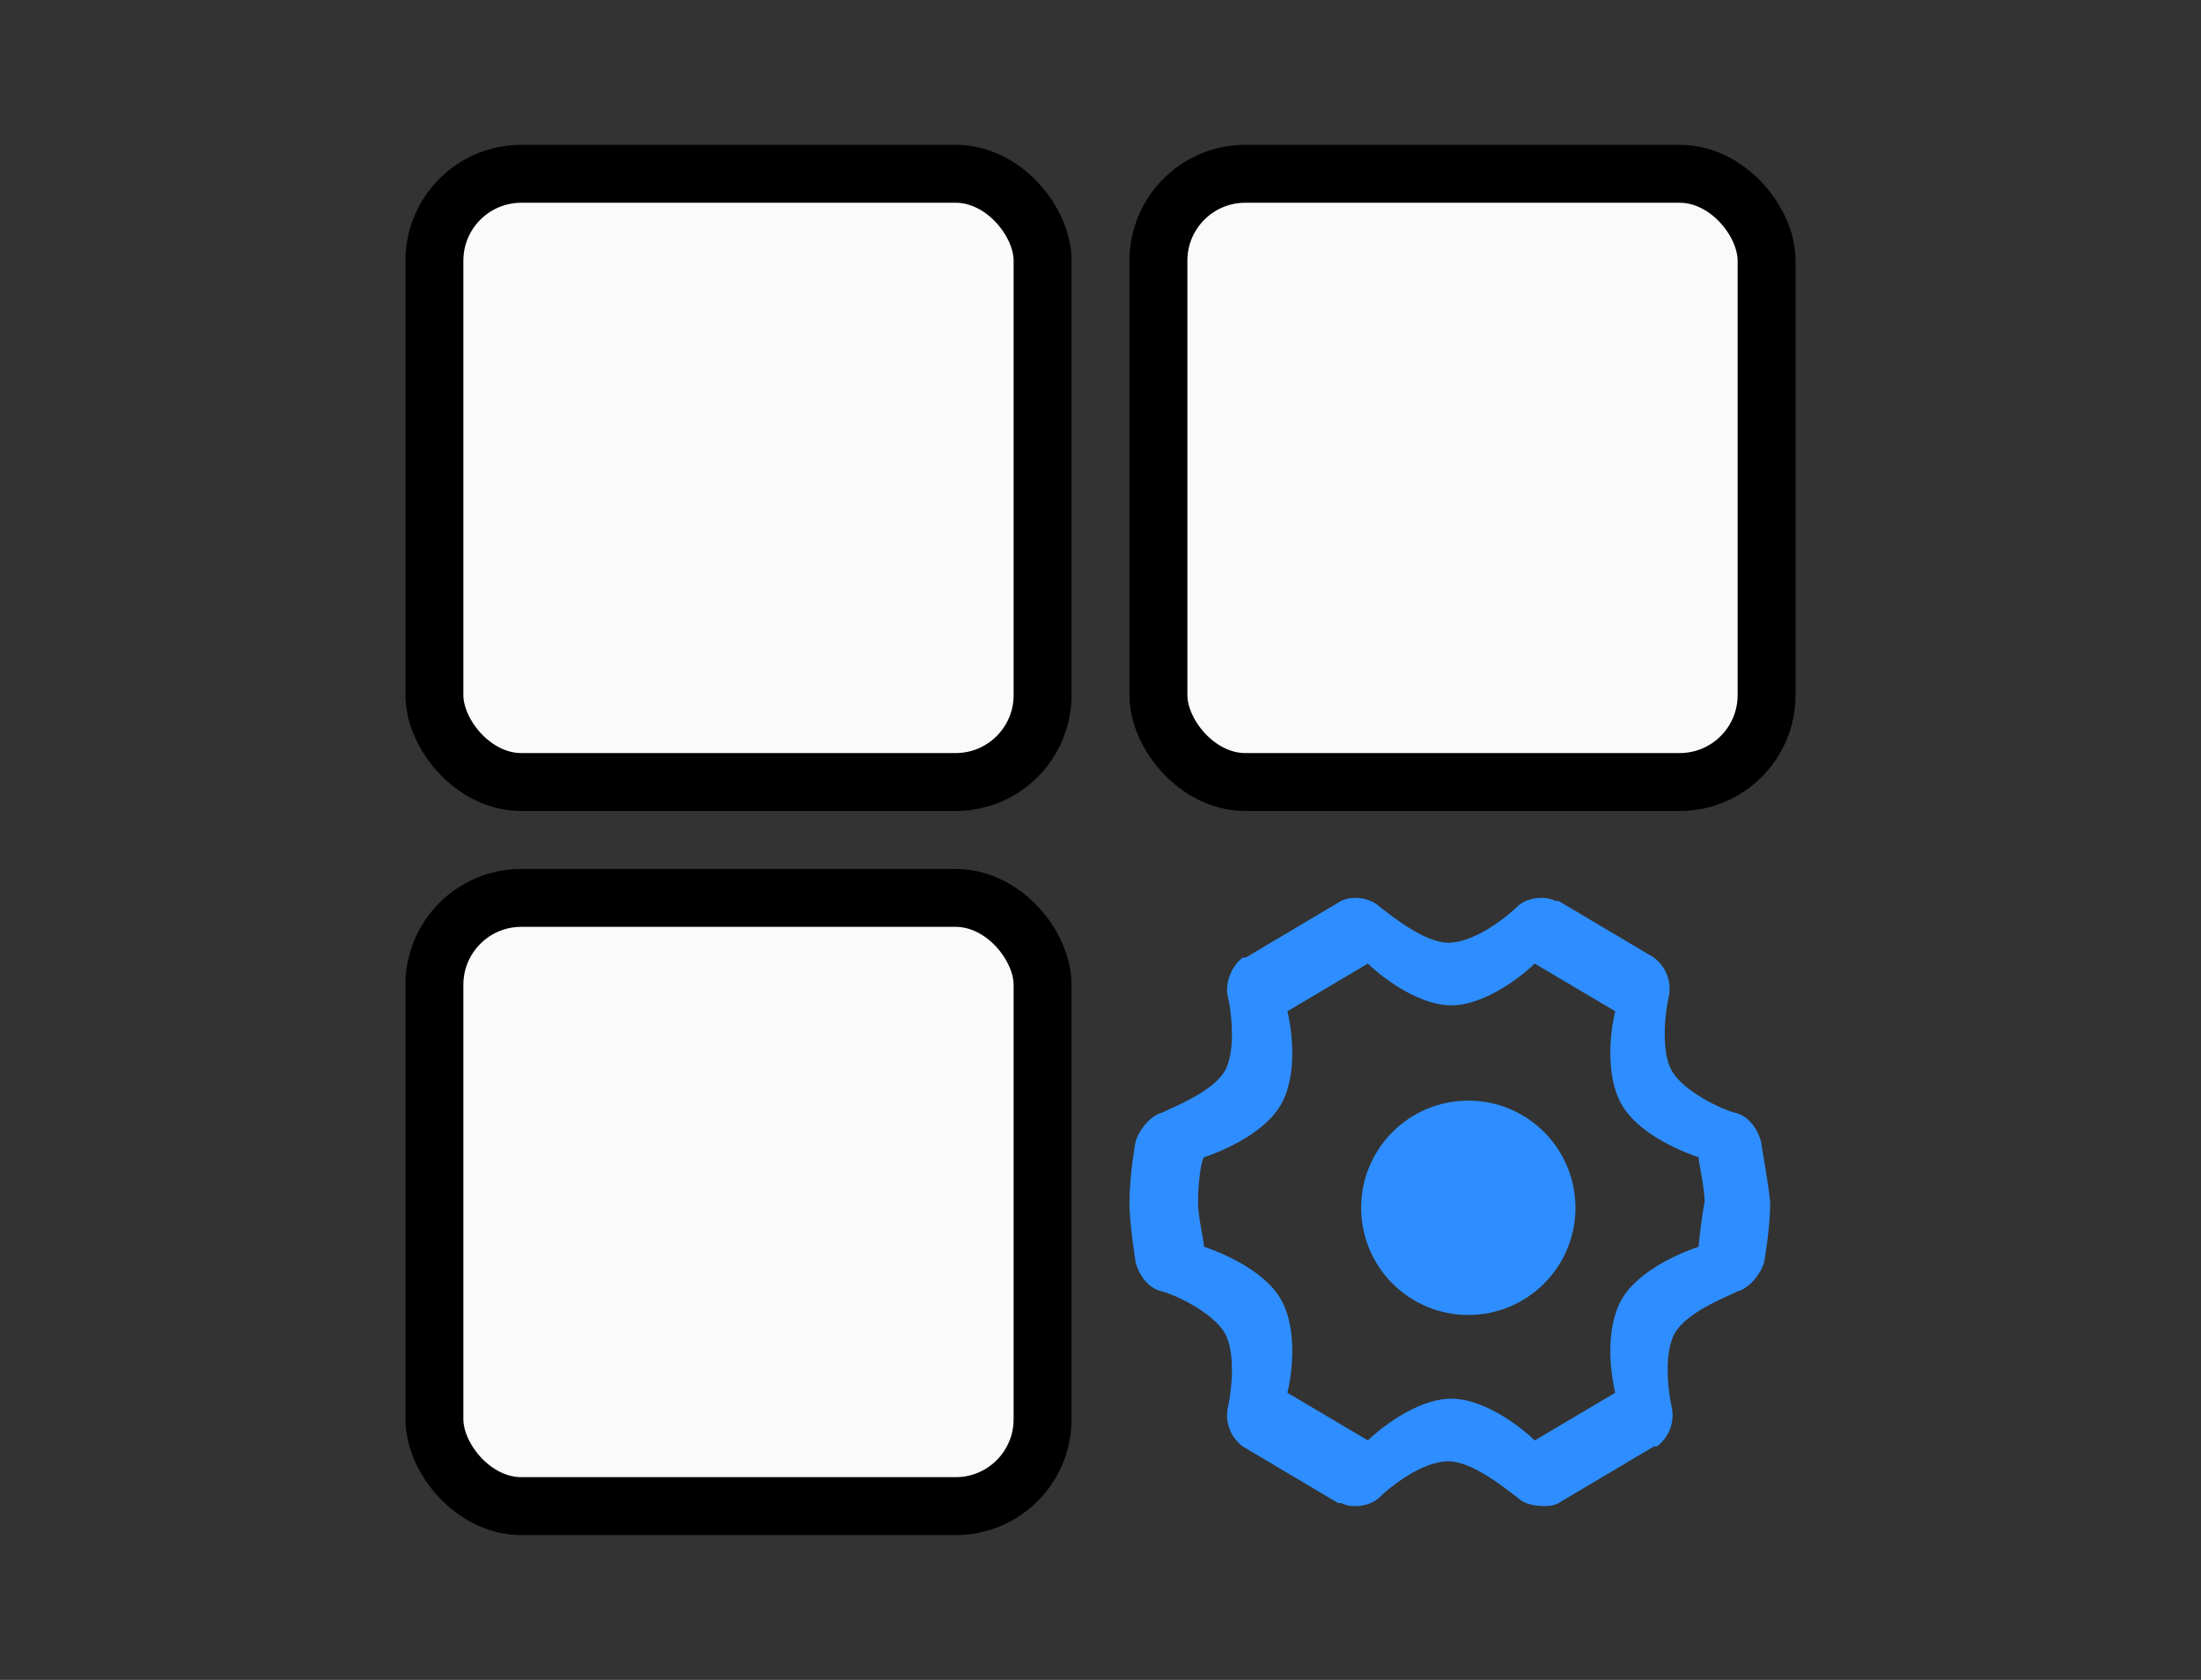
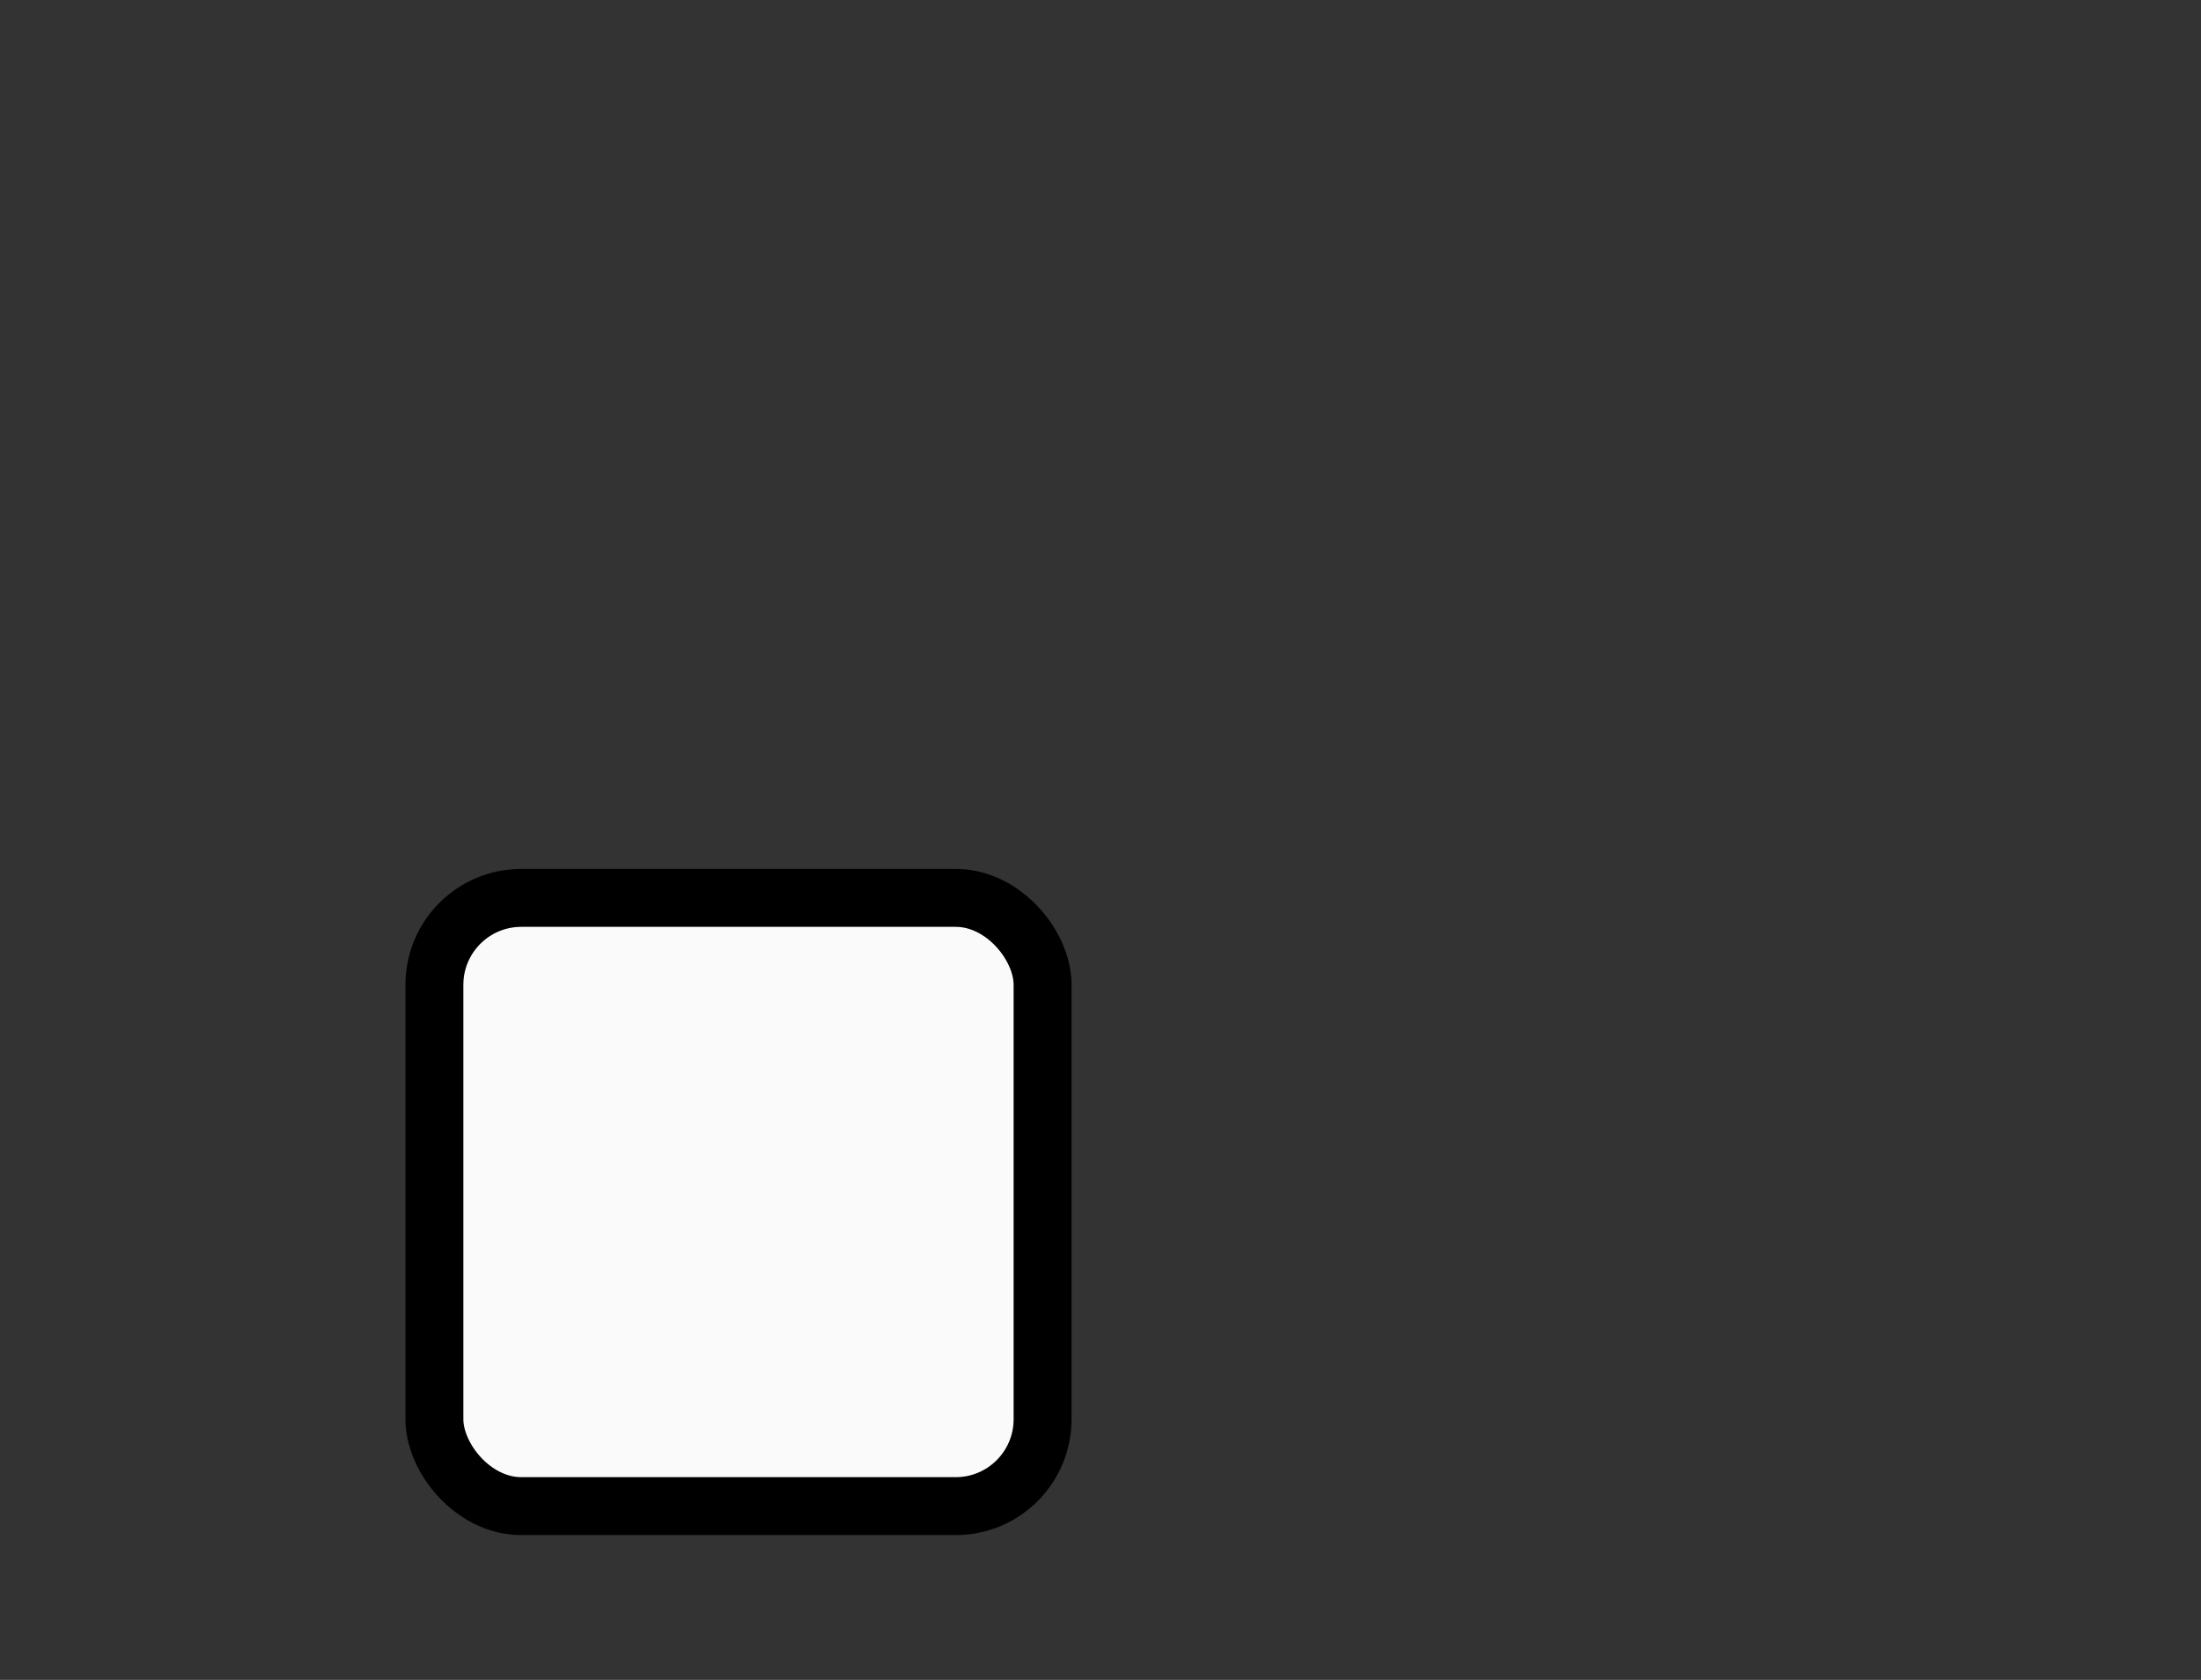
<svg xmlns="http://www.w3.org/2000/svg" width="76" height="58" viewBox="0 0 76 58" fill="none">
  <rect x="0" y="0" width="76" height="58" fill="#333333" stroke="none" />
-   <rect x="15" y="6" width="21" height="21" rx="3" fill="#FAFAFA" stroke="black" stroke-width="2" />
  <rect x="15" y="31" width="21" height="21" rx="3" fill="#FAFAFA" stroke="black" stroke-width="2" />
-   <path d="M60.815 39.442C60.712 39.03 60.403 38.516 59.889 38.413C59.477 38.31 58.139 37.693 57.728 36.972C57.316 36.252 57.522 34.812 57.625 34.4C57.728 33.885 57.522 33.371 57.111 33.062L53.818 31.107H53.715C53.303 30.901 52.686 31.004 52.377 31.313C52.068 31.622 50.936 32.548 50.01 32.548C49.187 32.548 48.055 31.622 47.644 31.313C47.335 31.004 46.718 30.901 46.306 31.107L43.013 33.062H42.91C42.499 33.371 42.293 33.988 42.396 34.4C42.499 34.812 42.704 36.252 42.293 36.972C41.881 37.693 40.544 38.207 40.132 38.413C39.72 38.516 39.309 39.03 39.206 39.442C39.206 39.442 39 40.574 39 41.5C39 42.323 39.206 43.455 39.206 43.558C39.309 43.97 39.617 44.484 40.132 44.587C40.544 44.69 41.881 45.307 42.293 46.028C42.704 46.748 42.499 48.188 42.396 48.6C42.293 49.115 42.499 49.629 42.91 49.938L46.203 51.893H46.306C46.718 52.099 47.335 51.996 47.644 51.687C47.952 51.378 49.084 50.452 50.01 50.452C50.834 50.452 51.965 51.378 52.377 51.687C52.583 51.893 52.892 51.996 53.303 51.996C53.509 51.996 53.612 51.996 53.818 51.893L57.111 49.938H57.213C57.625 49.629 57.831 49.115 57.728 48.6C57.625 48.188 57.419 46.748 57.831 46.028C58.242 45.307 59.58 44.793 59.992 44.587C60.403 44.484 60.815 43.97 60.918 43.558C60.918 43.558 61.124 42.426 61.124 41.5C61.021 40.574 60.815 39.545 60.815 39.442ZM58.654 43.044C58.345 43.146 56.596 43.764 55.979 44.896C55.361 46.028 55.67 47.674 55.773 48.086L52.994 49.732C52.686 49.423 51.348 48.291 50.113 48.291C48.878 48.291 47.541 49.423 47.232 49.732L44.454 48.086C44.557 47.674 44.865 46.028 44.248 44.896C43.63 43.764 41.881 43.146 41.572 43.044C41.572 42.838 41.367 42.014 41.367 41.5C41.367 40.883 41.47 40.059 41.572 39.956C41.881 39.854 43.63 39.236 44.248 38.104C44.865 36.972 44.557 35.326 44.454 34.914L47.232 33.268C47.541 33.577 48.878 34.709 50.113 34.709C51.348 34.709 52.686 33.577 52.994 33.268L55.773 34.914C55.67 35.326 55.361 36.972 55.979 38.104C56.596 39.236 58.345 39.854 58.654 39.956C58.654 40.162 58.86 40.986 58.86 41.5C58.757 42.014 58.654 42.941 58.654 43.044Z" fill="#2E8EFF" />
-   <circle cx="50.7" cy="41.7" r="3.7" fill="#2E8EFF" />
-   <rect x="40" y="6" width="21" height="21" rx="3" fill="#FAFAFA" stroke="black" stroke-width="2" />
</svg>